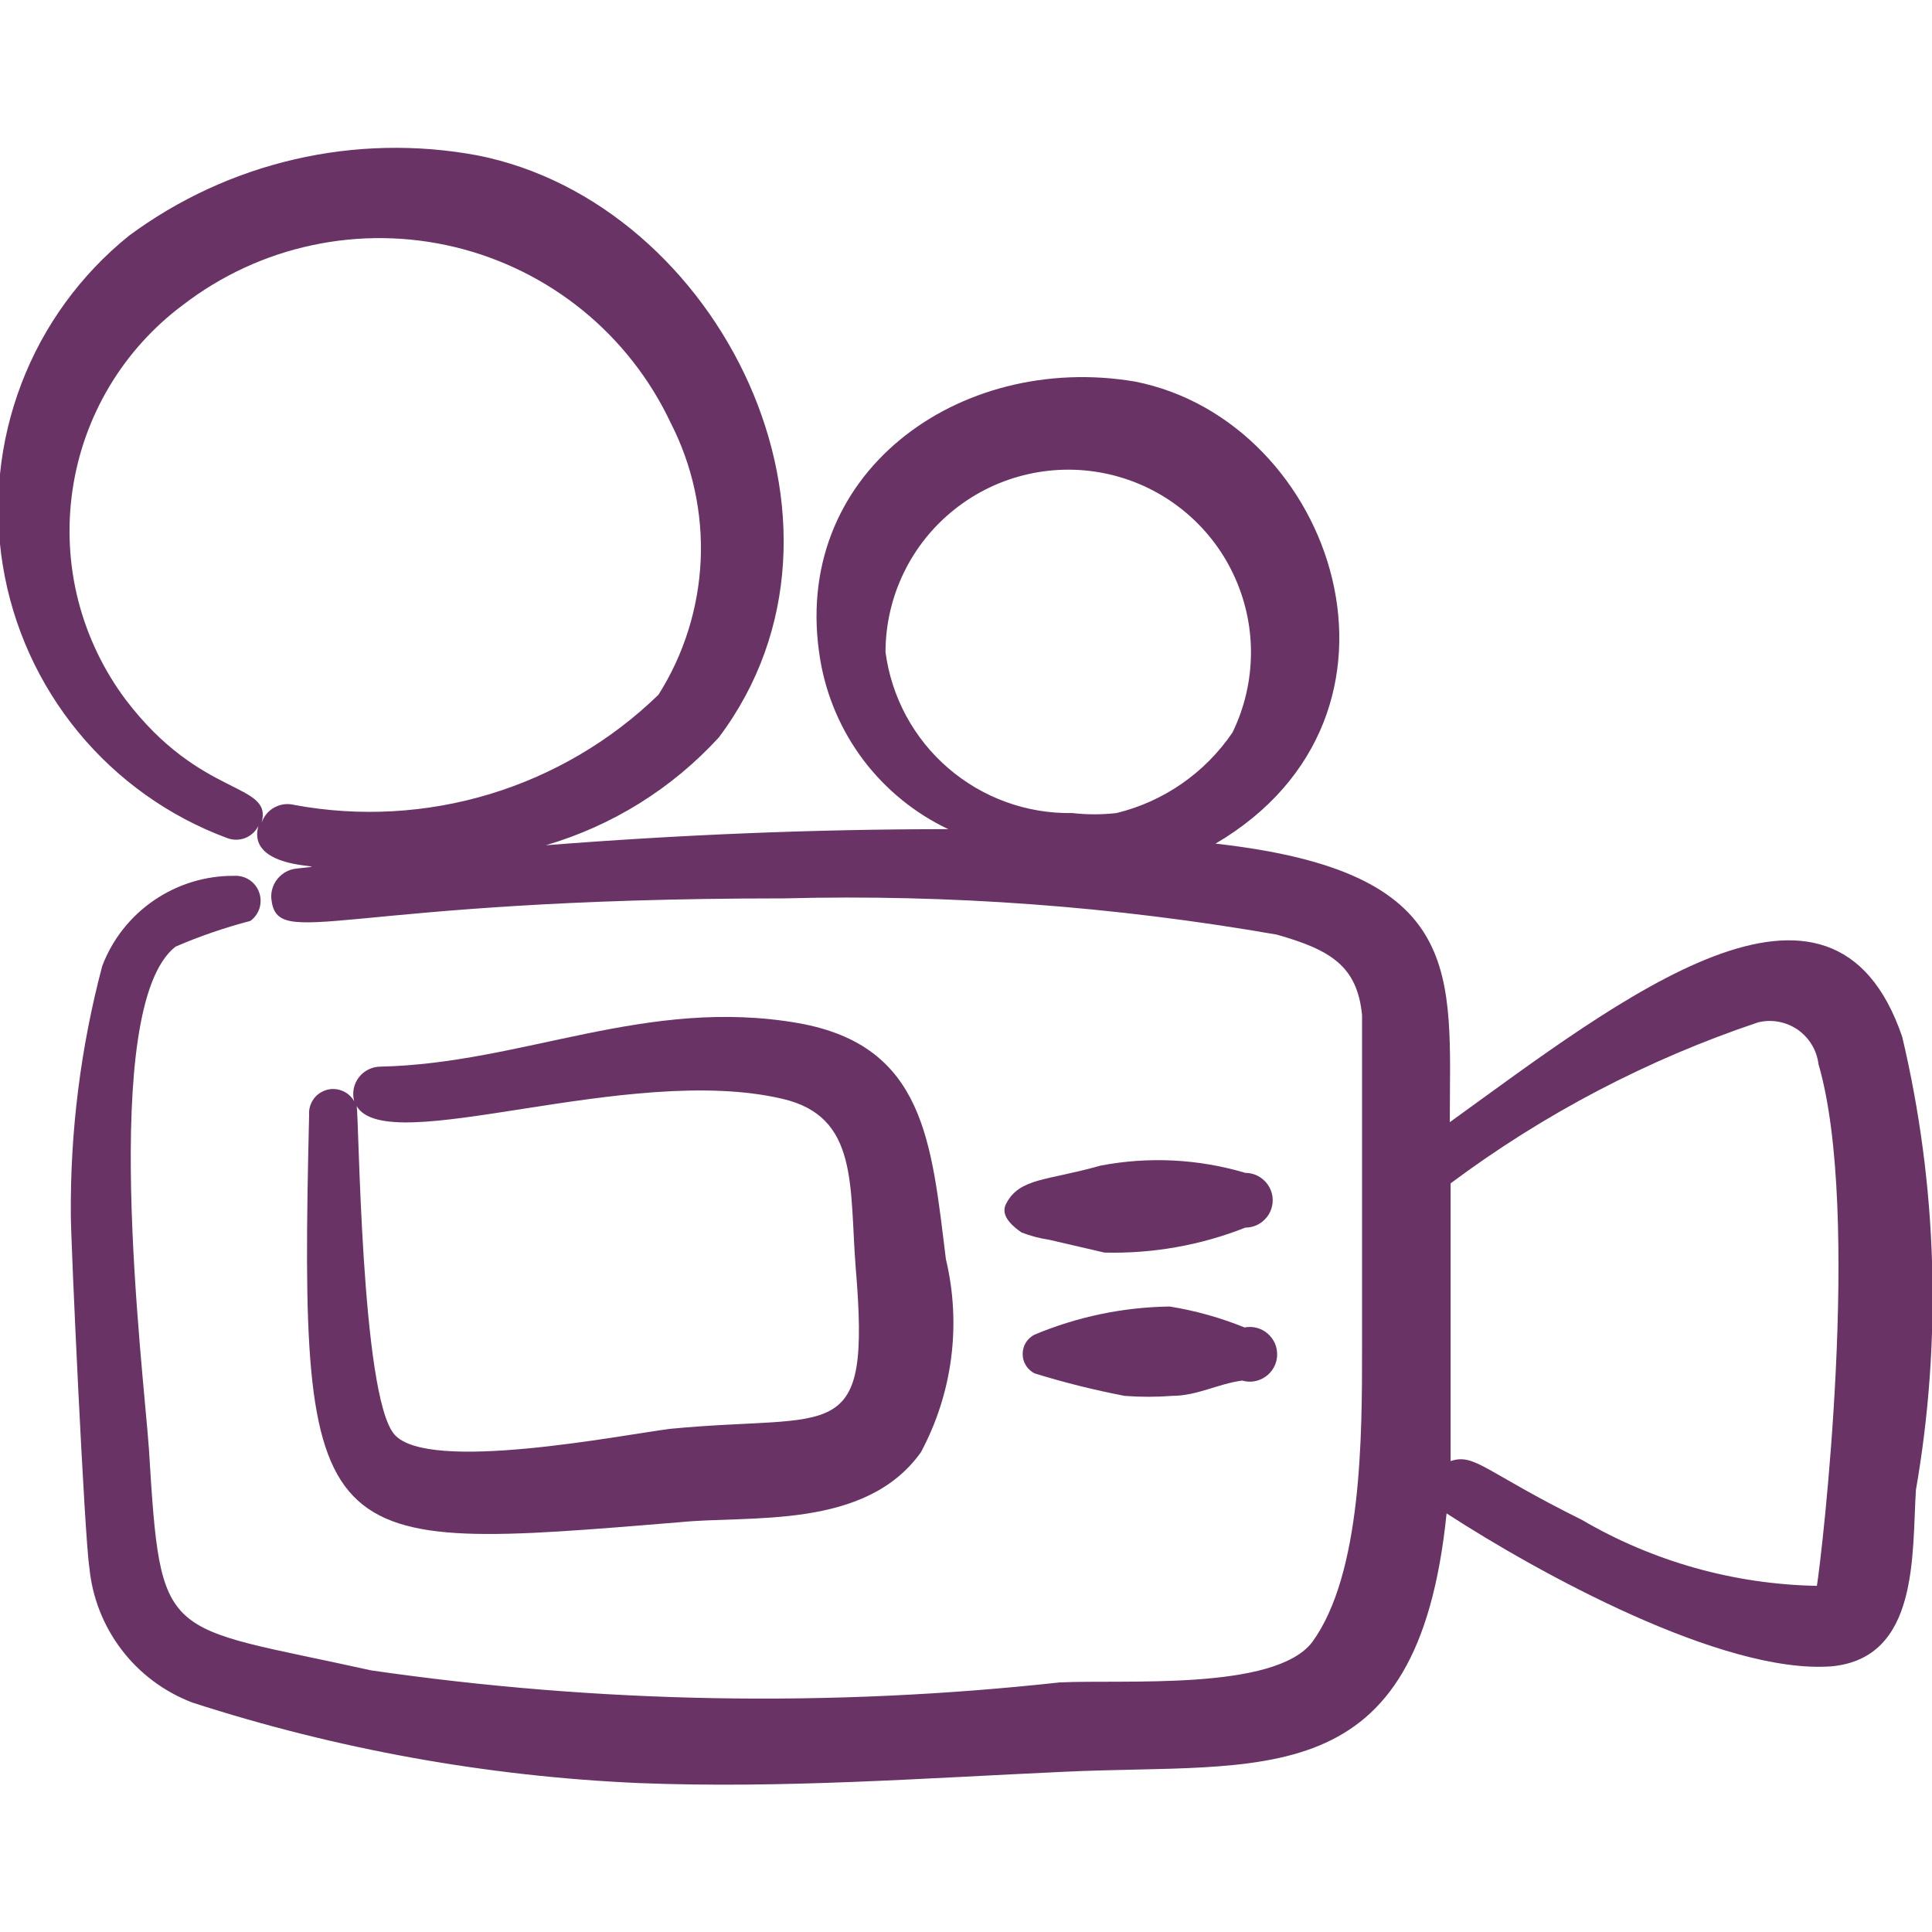
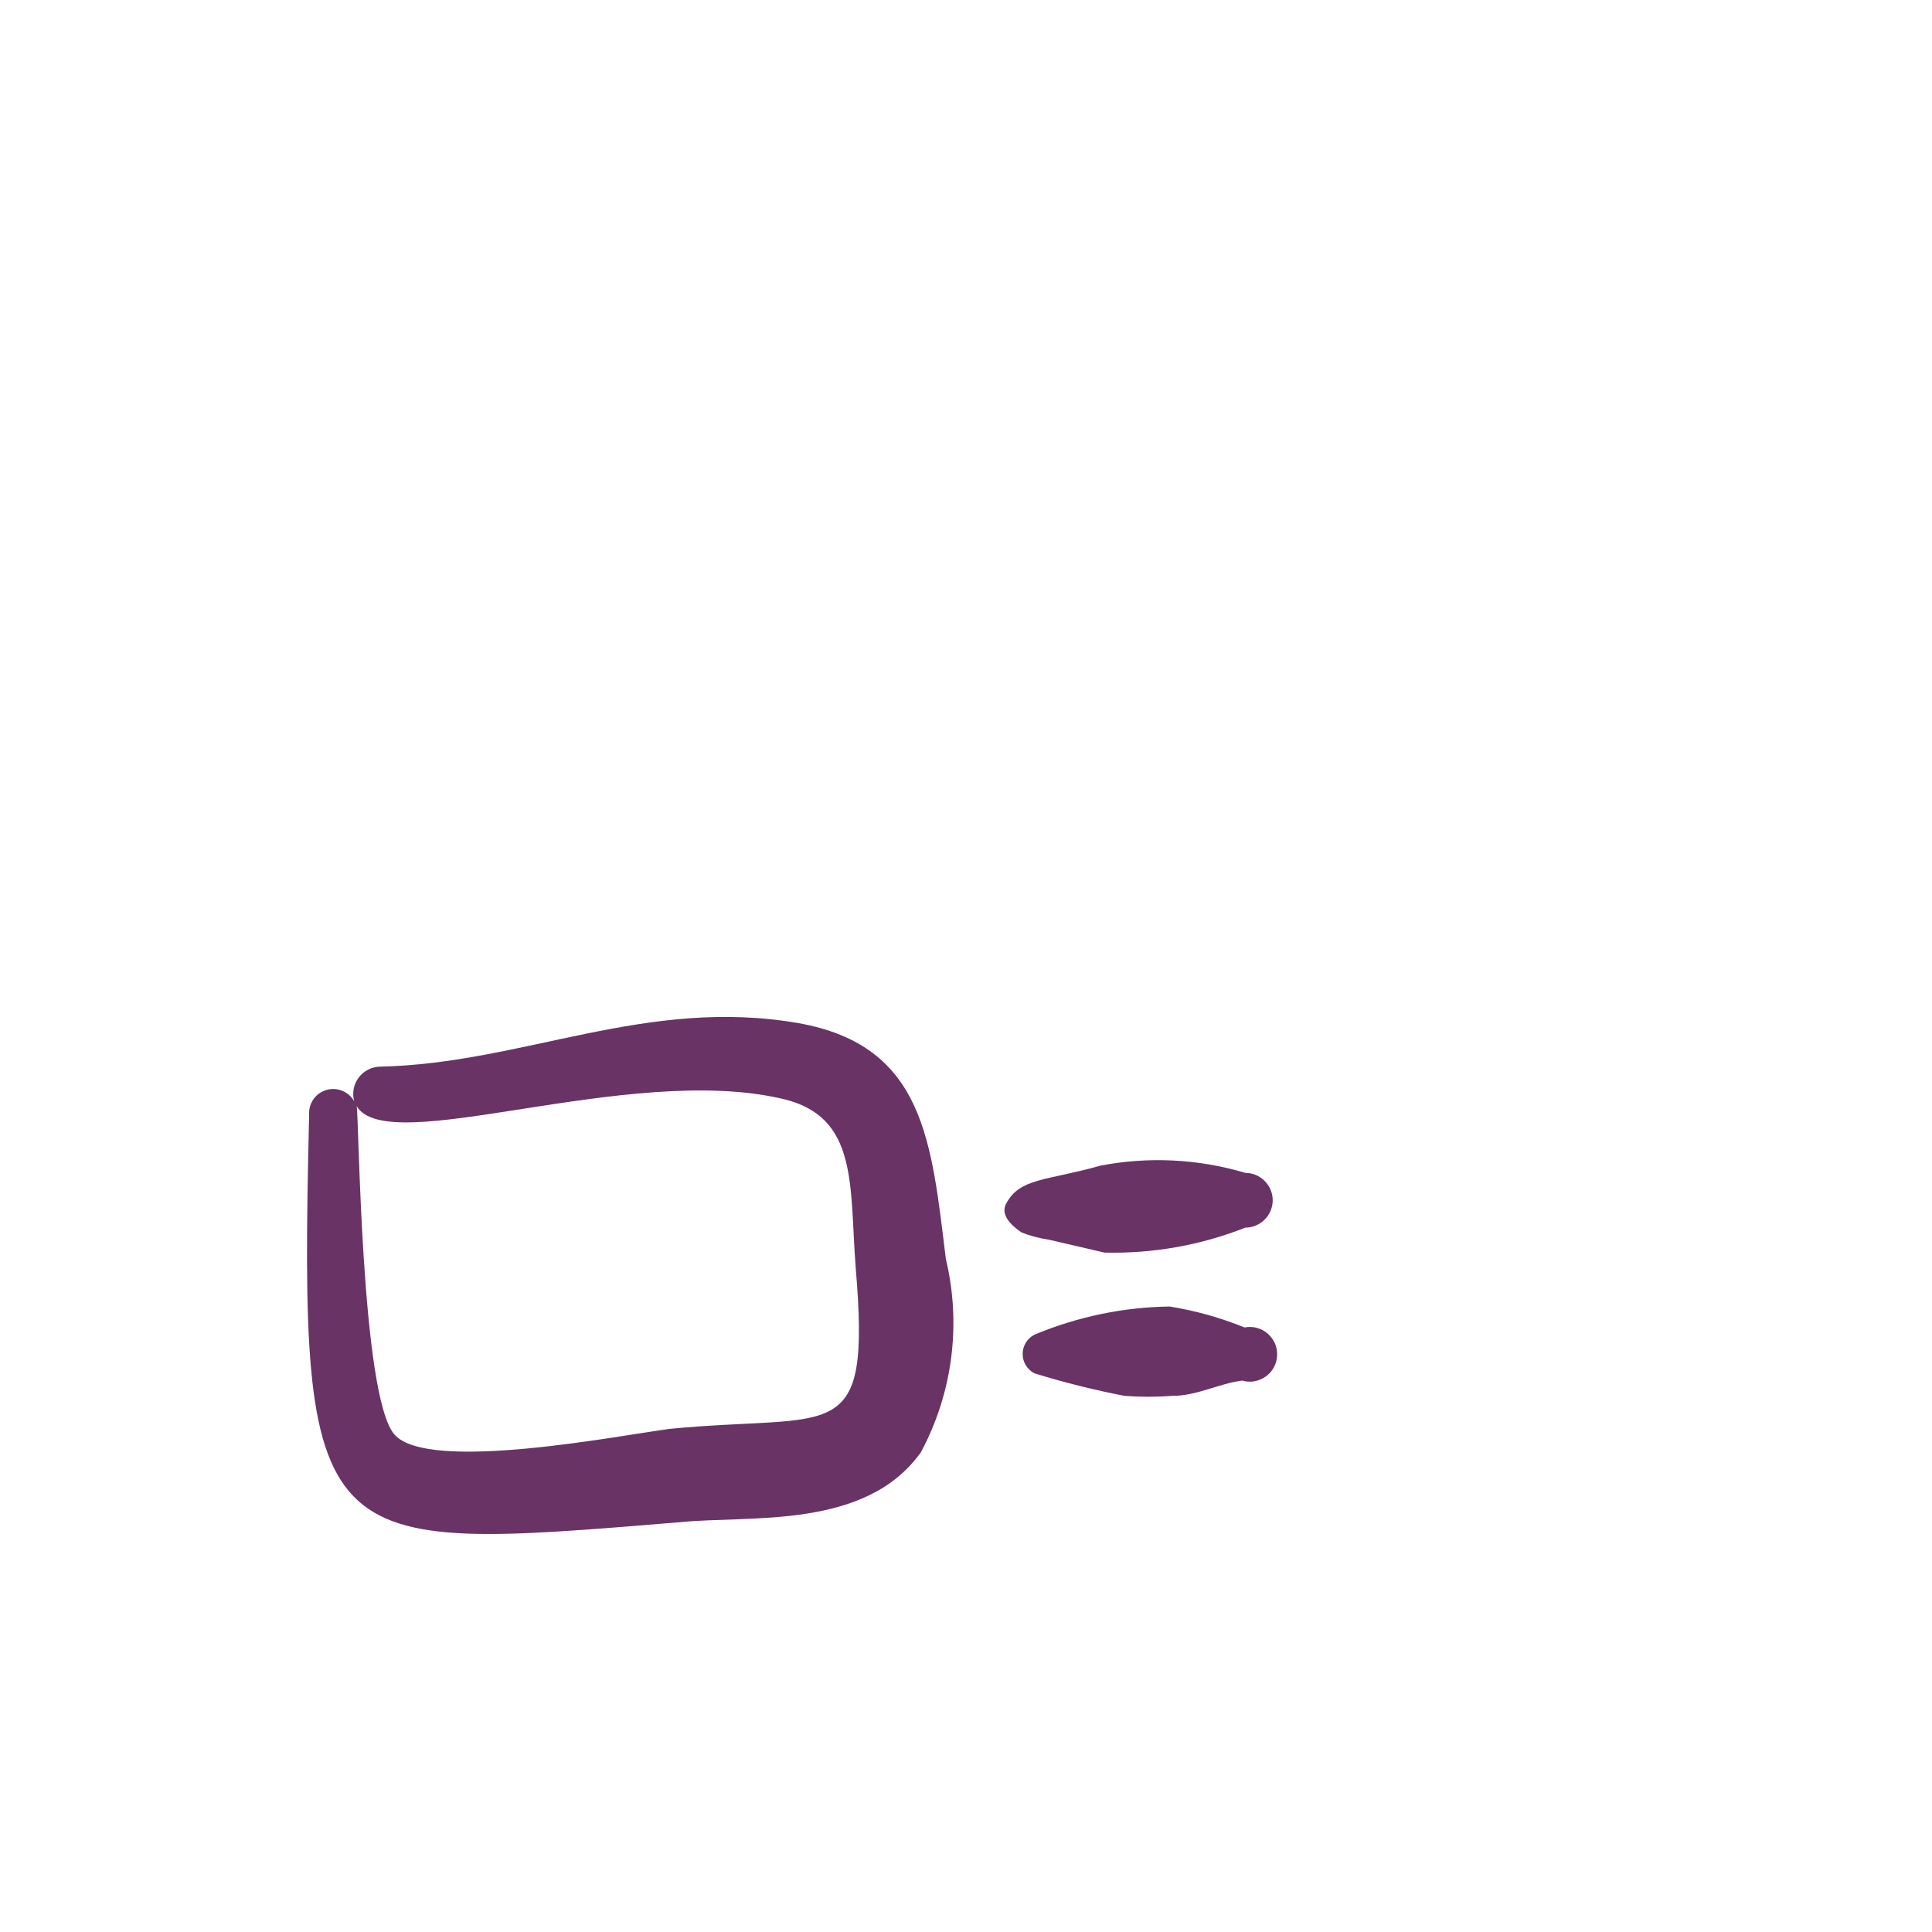
<svg xmlns="http://www.w3.org/2000/svg" width="24" height="24" viewBox="0 0 24 24" fill="none">
  <g clip-path="url(#clip0_1047_5956)">
-     <path d="M23.63 12.88C22.76 10.33 20.13 12.41 18.01 13.94C18.01 12.1 18.23 10.83 15.1 10.48C17.82 8.88 16.58 5.23 14.1 4.74C11.91 4.37 9.8 5.89 10.19 8.2C10.267 8.652 10.451 9.079 10.728 9.445C11.005 9.81 11.366 10.104 11.78 10.3C10.1 10.3 8.44 10.37 6.78 10.5C7.606 10.258 8.349 9.795 8.93 9.16C10.93 6.5 8.93 2.52 5.93 1.93C5.178 1.79 4.406 1.807 3.661 1.979C2.916 2.151 2.214 2.475 1.6 2.93C1.001 3.414 0.54 4.047 0.266 4.766C-0.009 5.486 -0.089 6.265 0.035 7.025C0.159 7.785 0.482 8.498 0.971 9.093C1.46 9.687 2.098 10.142 2.82 10.41C2.892 10.438 2.972 10.438 3.044 10.411C3.116 10.383 3.175 10.329 3.21 10.26C3.04 10.87 4.35 10.72 3.68 10.79C3.591 10.8 3.509 10.844 3.451 10.913C3.393 10.982 3.364 11.07 3.37 11.16C3.44 11.83 4.17 11.16 9.74 11.16C11.79 11.107 13.84 11.258 15.86 11.61C16.53 11.8 16.86 12 16.92 12.61V16.75C16.92 17.83 16.92 19.55 16.3 20.4C15.83 21.01 13.96 20.86 13.16 20.9C10.315 21.211 7.442 21.16 4.61 20.75C2 20.17 2 20.44 1.85 18C1.78 17 1.22 12.51 2.18 11.76C2.481 11.63 2.792 11.523 3.11 11.44C3.164 11.401 3.204 11.345 3.224 11.281C3.243 11.217 3.242 11.148 3.219 11.085C3.197 11.022 3.155 10.968 3.099 10.931C3.043 10.894 2.977 10.876 2.91 10.88C2.555 10.877 2.208 10.983 1.915 11.183C1.621 11.383 1.396 11.668 1.27 12C1.002 13.011 0.871 14.054 0.88 15.1C0.88 15.42 1.05 19.1 1.11 19.47C1.145 19.842 1.284 20.196 1.51 20.493C1.736 20.79 2.041 21.017 2.39 21.15C4.187 21.731 6.053 22.068 7.94 22.15C9.7 22.22 11.46 22.09 13.21 22.01C15.7 21.89 17.61 22.33 17.97 18.8C19.11 19.54 21.4 20.8 22.75 20.7C23.84 20.6 23.75 19.31 23.8 18.51C24.125 16.641 24.067 14.726 23.63 12.88ZM3.25 10.22C3.39 9.71 2.5 9.93 1.56 8.69C1.285 8.322 1.085 7.903 0.971 7.457C0.858 7.012 0.834 6.548 0.9 6.093C0.966 5.638 1.121 5.2 1.356 4.805C1.591 4.41 1.902 4.065 2.27 3.79C2.744 3.425 3.293 3.17 3.878 3.046C4.463 2.921 5.068 2.929 5.65 3.069C6.231 3.209 6.774 3.478 7.238 3.855C7.701 4.232 8.075 4.709 8.33 5.25C8.601 5.778 8.73 6.367 8.704 6.96C8.677 7.553 8.497 8.128 8.18 8.63C7.591 9.202 6.873 9.625 6.086 9.864C5.3 10.102 4.468 10.149 3.66 10C3.576 9.978 3.488 9.988 3.411 10.029C3.335 10.07 3.278 10.138 3.25 10.22ZM11 8.1C11.001 7.759 11.078 7.422 11.227 7.115C11.376 6.807 11.592 6.538 11.86 6.326C12.127 6.114 12.439 5.965 12.772 5.89C13.105 5.815 13.45 5.816 13.783 5.893C14.116 5.97 14.426 6.121 14.692 6.335C14.958 6.549 15.173 6.82 15.319 7.128C15.466 7.437 15.542 7.774 15.54 8.115C15.538 8.457 15.46 8.793 15.31 9.1C14.97 9.6 14.457 9.957 13.87 10.1C13.687 10.121 13.503 10.121 13.32 10.1C12.755 10.11 12.207 9.911 11.779 9.542C11.351 9.174 11.074 8.66 11 8.1ZM22.57 19.7C21.543 19.681 20.537 19.399 19.65 18.88C18.44 18.28 18.32 18.05 18.02 18.15V14.7C19.18 13.835 20.469 13.16 21.84 12.7C21.924 12.68 22.011 12.677 22.096 12.693C22.18 12.709 22.261 12.742 22.332 12.791C22.403 12.841 22.462 12.904 22.507 12.978C22.551 13.052 22.58 13.134 22.59 13.22C23.13 15.07 22.63 19.34 22.57 19.7Z" fill="#693366" />
    <path d="M3.84 13.85C3.71 19.36 3.9 19.28 8.44 18.91C9.31 18.82 10.75 19.01 11.44 18.04C11.834 17.305 11.944 16.451 11.75 15.64C11.57 14.19 11.49 12.99 9.92 12.71C8.03 12.38 6.5 13.21 4.73 13.25C4.678 13.25 4.626 13.261 4.578 13.285C4.531 13.308 4.49 13.341 4.458 13.383C4.426 13.425 4.404 13.473 4.394 13.525C4.384 13.576 4.386 13.629 4.4 13.68C4.366 13.621 4.314 13.575 4.25 13.55C4.187 13.524 4.117 13.521 4.052 13.541C3.987 13.561 3.93 13.602 3.892 13.658C3.853 13.715 3.835 13.782 3.84 13.85ZM9.72 13.65C10.67 13.87 10.55 14.73 10.63 15.75C10.82 18 10.38 17.55 8.32 17.75C7.7 17.83 5.32 18.3 4.9 17.82C4.48 17.34 4.46 13.82 4.43 13.74C4.82 14.4 7.8 13.2 9.72 13.65Z" fill="#693366" />
    <path d="M15.47 14.57C14.886 14.396 14.268 14.365 13.67 14.48C13 14.67 12.67 14.63 12.5 14.95C12.44 15.06 12.5 15.18 12.69 15.31C12.8 15.353 12.914 15.383 13.03 15.4L13.72 15.56C14.318 15.575 14.913 15.47 15.47 15.25C15.56 15.25 15.647 15.214 15.71 15.15C15.774 15.087 15.81 15 15.81 14.91C15.81 14.82 15.774 14.733 15.71 14.67C15.647 14.606 15.56 14.57 15.47 14.57Z" fill="#693366" />
    <path d="M15.46 16.49C15.161 16.369 14.849 16.281 14.53 16.23C13.953 16.238 13.383 16.357 12.85 16.58C12.806 16.603 12.769 16.637 12.743 16.679C12.717 16.722 12.704 16.77 12.704 16.82C12.704 16.87 12.717 16.918 12.743 16.96C12.769 17.003 12.806 17.037 12.85 17.06C13.218 17.174 13.592 17.267 13.97 17.34C14.166 17.355 14.364 17.355 14.56 17.34C14.87 17.34 15.13 17.19 15.43 17.15C15.479 17.164 15.531 17.168 15.582 17.159C15.633 17.15 15.681 17.13 15.723 17.1C15.765 17.07 15.8 17.031 15.824 16.986C15.849 16.941 15.863 16.89 15.865 16.839C15.867 16.788 15.858 16.736 15.838 16.689C15.817 16.642 15.786 16.6 15.747 16.566C15.708 16.532 15.662 16.508 15.612 16.495C15.563 16.482 15.511 16.48 15.46 16.49Z" fill="#693366" />
  </g>
  <defs>
    <clipPath id="clip0_1047_5956">
      <rect width="24" height="24" fill="white" />
    </clipPath>
  </defs>
</svg>